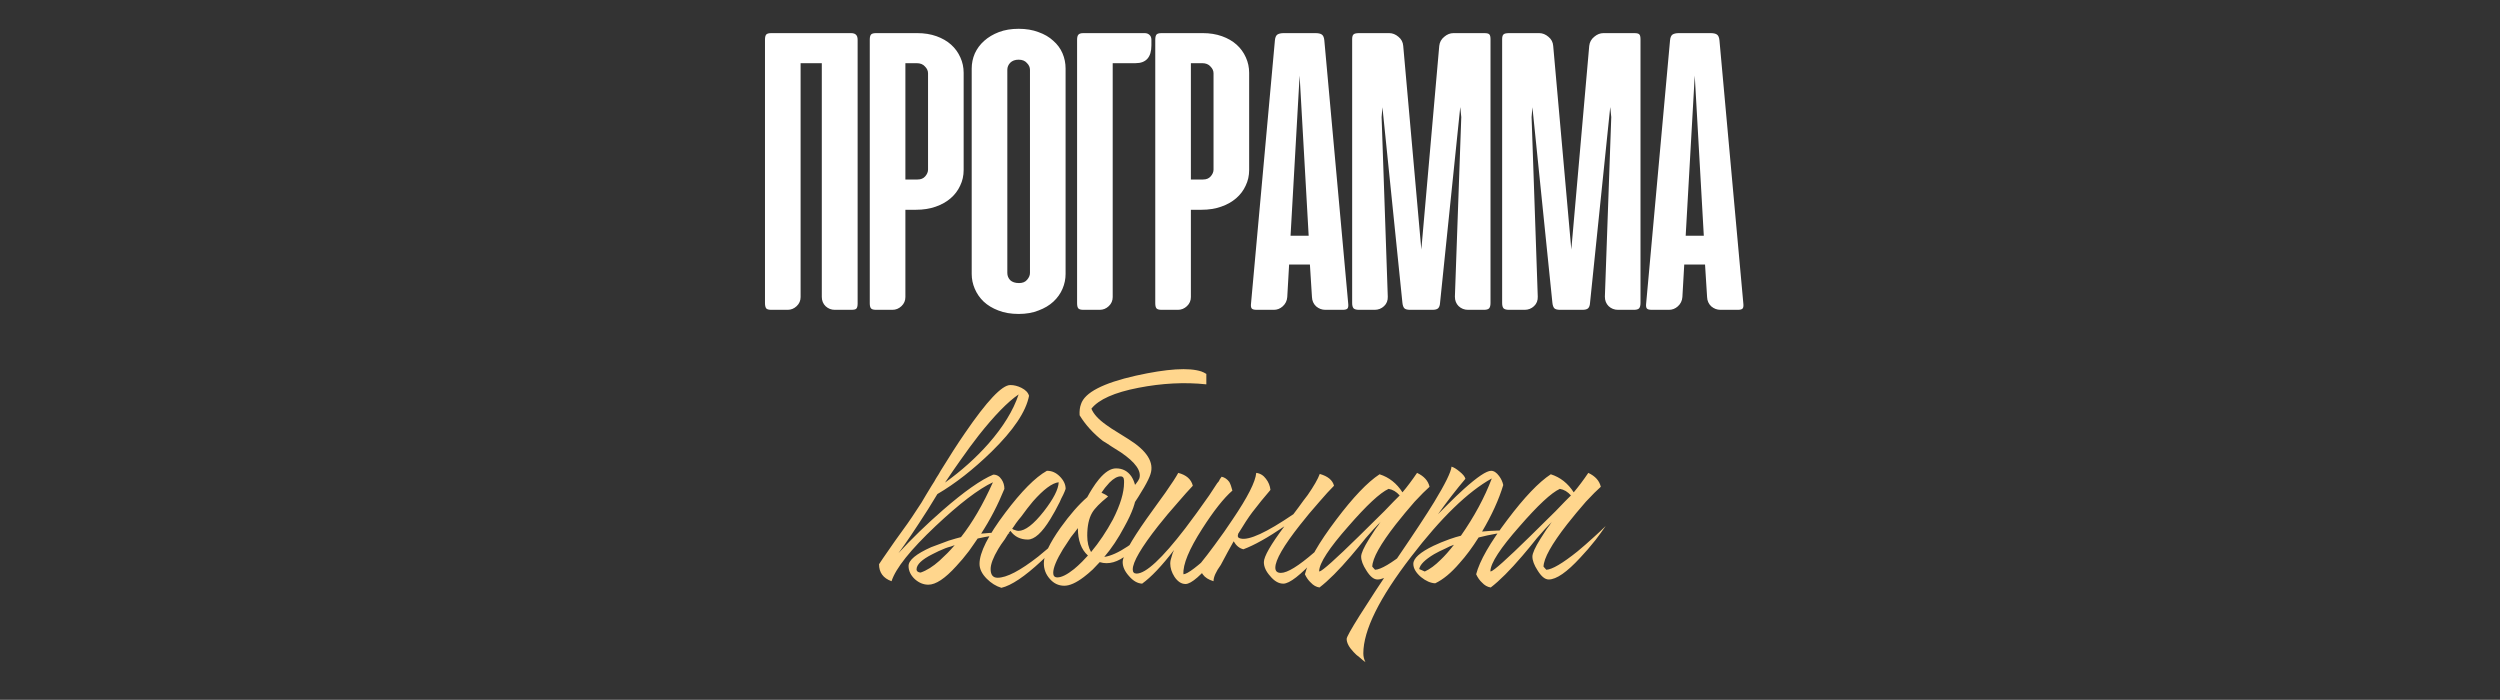
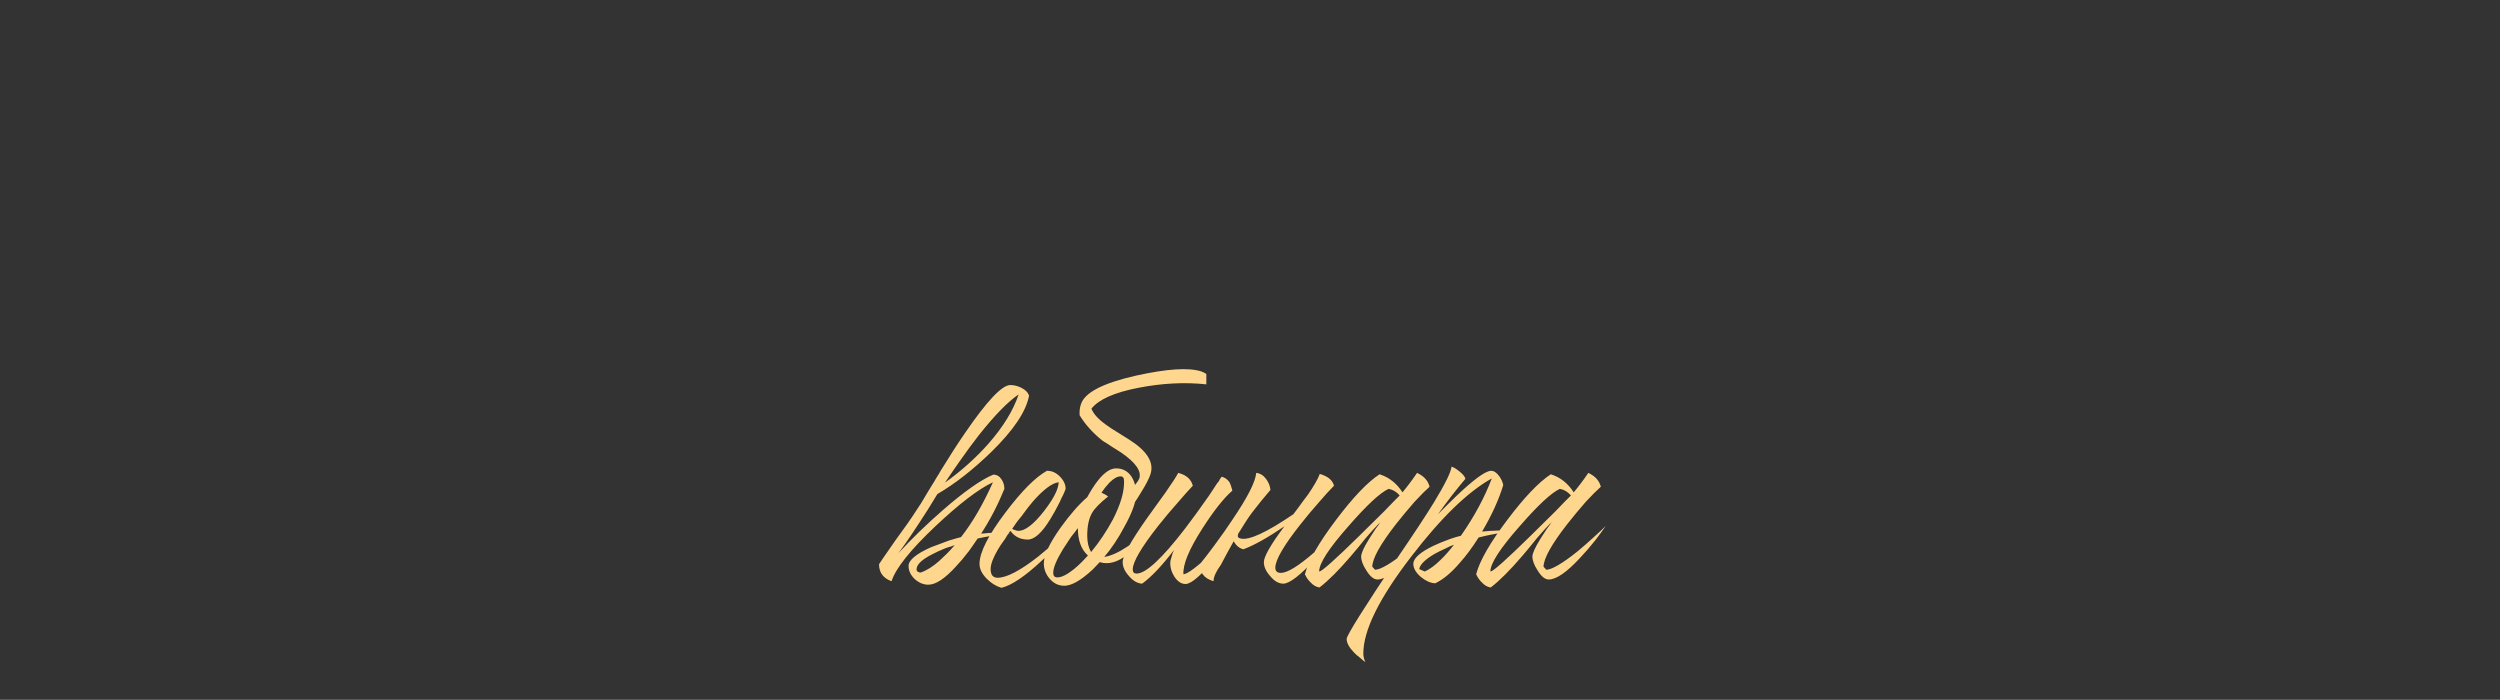
<svg xmlns="http://www.w3.org/2000/svg" width="468" height="131" viewBox="0 0 468 131" fill="none">
  <rect x="0" y="0" width="468" height="131" fill="#333333" stroke="none" />
-   <path d="M160.548 56.844C160.548 57.281 160.471 57.589 160.317 57.769C160.189 57.923 159.867 58 159.353 58H156.27C155.628 58 155.062 57.782 154.574 57.345C154.086 56.882 153.842 56.291 153.842 55.572V11.827H149.872V55.61C149.872 56.279 149.628 56.844 149.14 57.306C148.652 57.769 148.086 58 147.444 58H144.399C143.911 58 143.59 57.91 143.436 57.73C143.282 57.525 143.205 57.191 143.205 56.728V7.433C143.205 6.971 143.282 6.65 143.436 6.47C143.59 6.29 143.911 6.2 144.399 6.2H159.276C159.739 6.2 160.06 6.303 160.24 6.508C160.445 6.688 160.548 7.009 160.548 7.472V56.844ZM169.489 39.269V55.61C169.489 56.279 169.245 56.844 168.757 57.306C168.268 57.769 167.703 58 167.061 58H164.016C163.528 58 163.207 57.91 163.053 57.73C162.898 57.55 162.821 57.229 162.821 56.767V7.433C162.821 6.971 162.898 6.65 163.053 6.47C163.207 6.29 163.528 6.2 164.016 6.2H171.724C173.035 6.2 174.23 6.393 175.309 6.778C176.388 7.164 177.3 7.69 178.045 8.358C178.79 9.026 179.368 9.823 179.78 10.748C180.191 11.647 180.396 12.611 180.396 13.639V31.83C180.396 32.884 180.178 33.86 179.741 34.759C179.33 35.659 178.739 36.442 177.968 37.11C177.197 37.779 176.259 38.305 175.155 38.691C174.05 39.076 172.829 39.269 171.493 39.269H169.489ZM171.763 33.603C172.38 33.603 172.855 33.41 173.189 33.025C173.549 32.614 173.729 32.19 173.729 31.753V13.716C173.729 13.253 173.536 12.829 173.15 12.444C172.791 12.033 172.277 11.827 171.609 11.827H169.489V33.603H171.763ZM181.903 12.829C181.903 11.853 182.096 10.915 182.481 10.016C182.892 9.116 183.471 8.333 184.216 7.665C184.987 6.971 185.912 6.418 186.991 6.007C188.07 5.596 189.303 5.391 190.691 5.391C192.078 5.391 193.312 5.596 194.391 6.007C195.496 6.393 196.421 6.932 197.166 7.626C197.937 8.294 198.515 9.078 198.9 9.977C199.286 10.876 199.478 11.827 199.478 12.829V51.294C199.478 52.244 199.286 53.169 198.9 54.069C198.515 54.968 197.949 55.765 197.204 56.458C196.459 57.152 195.534 57.705 194.429 58.116C193.35 58.552 192.104 58.771 190.691 58.771C189.252 58.771 187.98 58.552 186.875 58.116C185.796 57.705 184.884 57.152 184.139 56.458C183.419 55.765 182.867 54.968 182.481 54.069C182.096 53.169 181.903 52.244 181.903 51.294V12.829ZM188.571 51.101C188.571 51.615 188.751 52.065 189.111 52.45C189.496 52.81 190.048 52.99 190.768 52.99C191.436 52.99 191.937 52.784 192.271 52.373C192.631 51.962 192.811 51.538 192.811 51.101V13.06C192.811 12.598 192.618 12.174 192.232 11.789C191.873 11.377 191.359 11.172 190.691 11.172C190.023 11.172 189.496 11.365 189.111 11.75C188.751 12.135 188.571 12.572 188.571 13.06V51.101ZM201.631 56.767C201.631 57.229 201.708 57.55 201.862 57.73C202.016 57.91 202.337 58 202.826 58H205.87C206.513 58 207.078 57.769 207.566 57.306C208.054 56.844 208.298 56.279 208.298 55.61V11.827H212.577C214.555 11.827 215.544 10.709 215.544 8.474V7.472C215.544 7.061 215.429 6.752 215.197 6.547C214.966 6.316 214.658 6.2 214.272 6.2H202.826C202.337 6.2 202.016 6.303 201.862 6.508C201.708 6.688 201.631 6.997 201.631 7.433V56.767ZM222.934 39.269V55.61C222.934 56.279 222.69 56.844 222.201 57.306C221.713 57.769 221.148 58 220.506 58H217.461C216.973 58 216.651 57.91 216.497 57.73C216.343 57.55 216.266 57.229 216.266 56.767V7.433C216.266 6.971 216.343 6.65 216.497 6.47C216.651 6.29 216.973 6.2 217.461 6.2H225.169C226.48 6.2 227.674 6.393 228.754 6.778C229.833 7.164 230.745 7.69 231.49 8.358C232.235 9.026 232.813 9.823 233.224 10.748C233.635 11.647 233.841 12.611 233.841 13.639V31.83C233.841 32.884 233.623 33.86 233.186 34.759C232.775 35.659 232.184 36.442 231.413 37.11C230.642 37.779 229.704 38.305 228.599 38.691C227.494 39.076 226.274 39.269 224.938 39.269H222.934ZM225.208 33.603C225.824 33.603 226.3 33.41 226.634 33.025C226.993 32.614 227.173 32.19 227.173 31.753V13.716C227.173 13.253 226.981 12.829 226.595 12.444C226.235 12.033 225.722 11.827 225.054 11.827H222.934V33.603H225.208ZM252.383 56.805C252.435 57.242 252.396 57.55 252.268 57.73C252.139 57.91 251.831 58 251.343 58H248.105C247.463 58 246.885 57.782 246.371 57.345C245.883 56.882 245.626 56.304 245.6 55.61L245.215 49.521H241.322L240.975 55.61C240.924 56.304 240.641 56.882 240.127 57.345C239.639 57.782 239.087 58 238.47 58H235.271C234.757 58 234.436 57.91 234.307 57.73C234.179 57.55 234.14 57.242 234.192 56.805L238.663 7.549C238.714 7.009 238.868 6.65 239.125 6.47C239.408 6.29 239.806 6.2 240.32 6.2H246.255C246.795 6.2 247.193 6.29 247.45 6.47C247.707 6.65 247.861 7.009 247.913 7.549L252.383 56.805ZM241.592 44.125H244.983L243.288 14.14L241.592 44.125ZM258.79 20.075L258.636 21.925L259.792 55.533C259.818 56.253 259.587 56.844 259.098 57.306C258.61 57.769 258.019 58 257.325 58H254.396C253.934 58 253.6 57.91 253.394 57.73C253.214 57.525 253.124 57.191 253.124 56.728V7.356C253.124 6.919 253.201 6.624 253.356 6.47C253.51 6.29 253.87 6.2 254.435 6.2H260.062C260.679 6.2 261.257 6.431 261.796 6.894C262.336 7.331 262.631 7.896 262.683 8.59L266.074 46.707L269.428 8.59C269.505 7.896 269.813 7.331 270.353 6.894C270.892 6.431 271.47 6.2 272.087 6.2H277.868C278.382 6.2 278.703 6.29 278.832 6.47C278.96 6.624 279.024 6.919 279.024 7.356V56.728C279.024 57.191 278.934 57.525 278.755 57.73C278.575 57.91 278.254 58 277.791 58H274.823C274.13 58 273.539 57.769 273.05 57.306C272.588 56.844 272.357 56.253 272.357 55.533L273.551 21.925L273.359 20.037L269.582 56.651C269.556 57.165 269.428 57.525 269.196 57.73C268.991 57.91 268.644 58 268.156 58H263.993C263.479 58 263.12 57.91 262.914 57.73C262.708 57.525 262.58 57.165 262.529 56.651L258.79 20.075ZM286.867 20.075L286.712 21.925L287.869 55.533C287.894 56.253 287.663 56.844 287.175 57.306C286.687 57.769 286.096 58 285.402 58H282.473C282.01 58 281.676 57.91 281.471 57.73C281.291 57.525 281.201 57.191 281.201 56.728V7.356C281.201 6.919 281.278 6.624 281.432 6.47C281.586 6.29 281.946 6.2 282.511 6.2H288.139C288.755 6.2 289.333 6.431 289.873 6.894C290.412 7.331 290.708 7.896 290.759 8.59L294.151 46.707L297.504 8.59C297.581 7.896 297.89 7.331 298.429 6.894C298.969 6.431 299.547 6.2 300.164 6.2H305.945C306.459 6.2 306.78 6.29 306.908 6.47C307.037 6.624 307.101 6.919 307.101 7.356V56.728C307.101 57.191 307.011 57.525 306.831 57.73C306.651 57.91 306.33 58 305.868 58H302.9C302.206 58 301.615 57.769 301.127 57.306C300.665 56.844 300.433 56.253 300.433 55.533L301.628 21.925L301.435 20.037L297.658 56.651C297.633 57.165 297.504 57.525 297.273 57.73C297.067 57.91 296.72 58 296.232 58H292.07C291.556 58 291.196 57.91 290.991 57.73C290.785 57.525 290.657 57.165 290.605 56.651L286.867 20.075ZM326.352 56.805C326.403 57.242 326.364 57.55 326.236 57.73C326.108 57.91 325.799 58 325.311 58H322.074C321.431 58 320.853 57.782 320.339 57.345C319.851 56.882 319.594 56.304 319.568 55.61L319.183 49.521H315.29L314.943 55.61C314.892 56.304 314.609 56.882 314.095 57.345C313.607 57.782 313.055 58 312.438 58H309.239C308.725 58 308.404 57.91 308.276 57.73C308.147 57.55 308.109 57.242 308.16 56.805L312.631 7.549C312.682 7.009 312.836 6.65 313.093 6.47C313.376 6.29 313.774 6.2 314.288 6.2H320.224C320.763 6.2 321.161 6.29 321.418 6.47C321.675 6.65 321.829 7.009 321.881 7.549L326.352 56.805ZM315.56 44.125H318.952L317.256 14.14L315.56 44.125Z" fill="white" />
  <path d="M175.867 104.97C176.301 104.58 176.799 104.103 177.362 103.54C177.709 103.193 178.164 102.695 178.727 102.045C178.511 102.132 178.272 102.218 178.012 102.305C177.666 102.392 177.319 102.5 176.972 102.63C176.106 102.977 175.304 103.345 174.567 103.735C172.574 104.732 171.577 105.685 171.577 106.595C171.577 106.768 171.664 106.92 171.837 107.05C172.011 107.137 172.184 107.18 172.357 107.18C173.484 106.79 174.654 106.053 175.867 104.97ZM185.032 83.065C187.806 79.902 189.691 76.825 190.687 73.835C188.651 75.222 186.159 77.778 183.212 81.505C182.129 82.892 180.981 84.452 179.767 86.185C178.901 87.398 177.947 88.785 176.907 90.345C179.984 88.135 182.692 85.708 185.032 83.065ZM173.722 95.35C171.339 99.077 169.497 101.807 168.197 103.54C170.711 100.81 173.484 98.123 176.517 95.48C180.504 92.013 183.646 89.803 185.942 88.85C186.592 88.85 187.112 89.153 187.502 89.76C187.849 90.28 188.022 90.865 188.022 91.515C186.809 94.505 185.357 97.3 183.667 99.9L185.162 99.77L186.592 99.705C187.416 99.705 188.239 99.77 189.062 99.9C186.722 100.117 184.707 100.42 183.017 100.81C182.801 101.157 182.562 101.503 182.302 101.85C181.999 102.283 181.696 102.717 181.392 103.15C180.569 104.233 179.767 105.187 178.987 106.01C176.907 108.307 175.174 109.455 173.787 109.455C172.877 109.455 172.032 109.108 171.252 108.415C170.472 107.678 170.082 106.855 170.082 105.945C170.082 104.862 171.491 103.692 174.307 102.435C175.304 102.045 176.409 101.633 177.622 101.2C178.056 101.07 178.489 100.94 178.922 100.81C179.312 100.723 179.637 100.637 179.897 100.55C182.021 97.863 184.014 94.44 185.877 90.28C183.191 91.537 179.616 94.267 175.152 98.47C170.429 102.933 167.677 106.378 166.897 108.805C165.337 108.242 164.557 107.18 164.557 105.62C164.557 105.577 165.554 104.125 167.547 101.265C168.154 100.442 168.652 99.748 169.042 99.185C169.649 98.362 170.212 97.56 170.732 96.78C171.296 95.957 171.881 95.068 172.487 94.115L173.332 92.685C173.506 92.425 173.874 91.818 174.437 90.865C174.784 90.345 175.044 89.912 175.217 89.565C175.564 89.045 175.867 88.547 176.127 88.07C177.774 85.383 179.269 83.065 180.612 81.115C184.729 75.092 187.567 72.08 189.127 72.08C189.821 72.08 190.514 72.253 191.207 72.6C191.987 72.99 192.464 73.488 192.637 74.095C192.074 77.042 189.734 80.53 185.617 84.56C182.194 87.897 178.814 90.54 175.477 92.49L173.722 95.35ZM196.041 88.135C196.908 88.135 197.688 88.482 198.381 89.175C199.118 89.912 199.486 90.692 199.486 91.515L199.291 92.035L199.031 92.62C198.771 93.097 198.554 93.552 198.381 93.985C197.774 95.198 197.189 96.26 196.626 97.17C195.066 99.727 193.658 101.005 192.401 101.005C191.014 101.005 189.931 100.463 189.151 99.38L188.891 99.705L188.631 100.095L188.111 100.94C187.591 101.633 187.179 102.24 186.876 102.76C185.923 104.363 185.446 105.62 185.446 106.53C185.446 107.613 185.879 108.155 186.746 108.155C188.436 108.155 190.971 106.833 194.351 104.19C195.651 103.15 196.951 102.023 198.251 100.81C199.378 99.77 200.266 98.86 200.916 98.08C199.789 100.073 197.796 102.392 194.936 105.035C191.816 107.938 189.324 109.607 187.461 110.04C186.464 109.737 185.554 109.173 184.731 108.35C183.821 107.44 183.366 106.508 183.366 105.555C183.366 103.432 184.969 100.247 188.176 96C191.209 91.97 193.809 89.348 195.976 88.135H196.041ZM198.186 90.28C196.973 90.41 195.369 91.602 193.376 93.855C192.683 94.678 191.946 95.632 191.166 96.715C190.863 97.062 190.538 97.473 190.191 97.95L189.801 98.535L189.476 98.99C189.649 99.12 189.844 99.207 190.061 99.25C190.278 99.337 190.473 99.38 190.646 99.38C191.903 99.38 193.484 98.167 195.391 95.74C197.211 93.4 198.143 91.58 198.186 90.28ZM210.487 98.6C209.317 100.81 208.06 102.695 206.717 104.255C207.93 104.082 209.382 103.432 211.072 102.305C211.679 101.915 212.35 101.417 213.087 100.81L213.997 100.095L214.842 99.38C214.365 100.16 213.824 100.897 213.217 101.59C212.524 102.457 211.83 103.172 211.137 103.735C209.274 105.252 207.519 105.75 205.872 105.23C205.439 105.707 205.005 106.162 204.572 106.595C203.965 107.158 203.402 107.635 202.882 108.025C201.452 109.108 200.239 109.65 199.242 109.65C198.159 109.65 197.249 109.217 196.512 108.35C195.775 107.527 195.407 106.552 195.407 105.425C195.407 103.952 196.447 101.742 198.527 98.795C200.304 96.325 201.972 94.418 203.532 93.075C203.835 92.512 204.139 91.992 204.442 91.515C204.875 90.822 205.309 90.215 205.742 89.695C206.869 88.352 207.93 87.68 208.927 87.68C210.14 87.68 211.094 88.178 211.787 89.175C212.35 90.042 212.654 91.103 212.697 92.36C212.697 93.877 211.96 95.957 210.487 98.6ZM204.442 96C203.835 97.04 203.532 98.47 203.532 100.29C203.532 101.503 203.77 102.522 204.247 103.345C205.764 101.525 207.129 99.488 208.342 97.235C209.729 94.505 210.422 92.208 210.422 90.345V89.955L210.357 89.565C210.27 89.305 210.075 89.175 209.772 89.175C209.165 89.175 208.472 89.565 207.692 90.345C207.432 90.648 207.15 90.973 206.847 91.32C206.63 91.623 206.414 91.927 206.197 92.23C206.717 92.447 207.129 92.685 207.432 92.945C205.915 94.158 204.919 95.177 204.442 96ZM197.942 108.09C198.722 108.09 199.762 107.57 201.062 106.53C201.539 106.14 202.037 105.685 202.557 105.165C202.947 104.775 203.315 104.385 203.662 103.995C202.405 102.868 201.777 101.157 201.777 98.86C201.604 99.12 201.409 99.38 201.192 99.64C200.975 99.943 200.737 100.247 200.477 100.55C199.914 101.373 199.415 102.132 198.982 102.825C197.769 104.818 197.162 106.292 197.162 107.245C197.162 107.808 197.422 108.09 197.942 108.09ZM225.827 71.95C221.797 71.517 217.55 71.733 213.087 72.6C208.624 73.467 205.699 74.767 204.312 76.5C204.702 77.497 205.634 78.515 207.107 79.555C207.627 79.945 208.32 80.4 209.187 80.92L211.267 82.22C214.734 84.387 216.099 86.575 215.362 88.785C215.015 89.912 213.78 92.057 211.657 95.22L211.332 91.97C212.415 90.93 213.065 90.128 213.282 89.565C213.715 88.178 212.567 86.553 209.837 84.69L208.082 83.585L207.302 83.065L206.457 82.545C204.637 81.115 203.185 79.512 202.102 77.735C202.059 76.912 202.145 76.218 202.362 75.655C203.055 73.488 206.479 71.712 212.632 70.325C218.482 69.025 222.577 68.765 224.917 69.545L225.372 69.74L225.827 70V71.95ZM220.566 88.525C222.083 88.915 222.993 89.717 223.296 90.93C222.516 91.753 221.606 92.772 220.566 93.985C219.18 95.545 217.923 97.04 216.796 98.47C213.633 102.5 212.051 105.208 212.051 106.595C212.051 107.115 212.29 107.375 212.766 107.375C214.5 107.375 217.533 104.558 221.866 98.925C223.253 97.105 224.748 95.047 226.351 92.75C226.828 92.057 227.326 91.298 227.846 90.475L228.171 90.085L228.366 89.695C228.54 89.478 228.648 89.327 228.691 89.24C229.255 89.37 229.731 89.695 230.121 90.215C230.338 90.605 230.533 91.147 230.706 91.84C229.103 93.227 227.218 95.61 225.051 98.99C222.581 102.847 221.411 105.685 221.541 107.505C222.321 107.462 224.206 106.032 227.196 103.215C228.193 102.218 229.255 101.135 230.381 99.965C230.815 99.532 231.226 99.098 231.616 98.665C231.92 98.318 232.18 98.037 232.396 97.82C232.006 98.47 231.4 99.38 230.576 100.55C229.58 101.893 228.583 103.172 227.586 104.385C224.9 107.678 223.015 109.325 221.931 109.325C221.151 109.325 220.458 108.87 219.851 107.96C219.331 107.137 219.071 106.313 219.071 105.49C219.071 105.1 219.158 104.667 219.331 104.19L219.526 103.54L219.786 102.955C217.49 105.945 215.496 108.047 213.806 109.26C212.94 109.217 212.116 108.74 211.336 107.83C210.556 106.963 210.166 106.097 210.166 105.23C210.166 104.06 211.661 101.352 214.651 97.105L216.471 94.57L217.316 93.4L218.161 92.23C219.375 90.497 220.176 89.262 220.566 88.525ZM242.121 96.26L243.096 94.96C243.746 94.05 244.309 93.292 244.786 92.685C245.956 90.995 246.714 89.673 247.061 88.72C248.577 89.153 249.466 89.89 249.726 90.93C248.946 91.71 248.036 92.707 246.996 93.92C245.652 95.437 244.439 96.888 243.356 98.275C240.279 102.175 238.741 104.84 238.741 106.27C238.741 106.92 239.087 107.245 239.781 107.245C240.994 107.245 243.074 105.967 246.021 103.41C247.017 102.543 248.122 101.547 249.336 100.42C249.769 99.987 250.224 99.532 250.701 99.055L251.221 98.535L251.481 98.275L251.676 98.08C251.459 98.383 251.177 98.752 250.831 99.185C250.441 99.662 250.029 100.182 249.596 100.745C248.512 102.088 247.451 103.323 246.411 104.45C243.464 107.657 241.406 109.26 240.236 109.26C239.369 109.26 238.546 108.783 237.766 107.83C236.986 106.963 236.596 106.097 236.596 105.23C236.596 104.19 237.874 101.958 240.431 98.535C237.311 100.658 234.754 102.088 232.761 102.825C232.024 102.652 231.417 102.153 230.941 101.33C230.204 102.63 229.402 104.103 228.536 105.75C227.626 107.007 227.171 108.025 227.171 108.805C225.307 108.242 224.506 107.115 224.766 105.425C225.546 104.472 226.412 103.345 227.366 102.045C228.622 100.355 229.749 98.752 230.746 97.235C233.562 93.075 235.036 90.172 235.166 88.525C235.902 88.612 236.509 88.98 236.986 89.63C237.462 90.237 237.744 90.93 237.831 91.71L236.141 93.725L234.451 95.87C233.757 96.78 232.847 98.167 231.721 100.03L231.786 99.965C231.612 100.442 231.764 100.723 232.241 100.81C233.801 101.2 237.094 99.683 242.121 96.26ZM254.808 104.19C254.808 103.583 255.307 102.478 256.303 100.875C256.65 100.355 257.04 99.748 257.473 99.055C257.647 98.838 257.842 98.578 258.058 98.275L258.253 97.95L258.448 97.69C257.625 98.513 256.693 99.532 255.653 100.745L254.288 102.435L252.923 104.06C250.627 106.747 248.655 108.718 247.008 109.975C246.402 109.888 245.86 109.585 245.383 109.065C244.95 108.675 244.582 108.155 244.278 107.505C244.928 104.992 246.878 101.59 250.128 97.3C253.292 93.097 256 90.258 258.253 88.785C260.03 89.348 261.46 90.475 262.543 92.165C263.453 91.082 264.363 89.868 265.273 88.525C266.573 89.132 267.353 89.998 267.613 91.125C266.92 91.732 265.988 92.663 264.818 93.92C263.605 95.307 262.435 96.715 261.308 98.145C258.405 101.872 256.932 104.515 256.888 106.075L257.408 106.66C258.492 106.617 260.442 105.468 263.258 103.215C264.255 102.392 265.295 101.482 266.378 100.485C267.245 99.705 267.96 99.033 268.523 98.47C267.96 99.293 267.332 100.16 266.638 101.07C265.642 102.327 264.688 103.432 263.778 104.385C261.265 107.115 259.293 108.48 257.863 108.48C257.17 108.48 256.477 107.917 255.783 106.79C255.133 105.793 254.808 104.927 254.808 104.19ZM262.023 92.75C261.417 92.057 260.723 91.645 259.943 91.515C258.34 92.252 255.827 94.592 252.403 98.535C248.807 102.608 246.987 105.403 246.943 106.92L247.008 106.985C247.572 106.855 250.02 104.667 254.353 100.42C255.827 98.99 257.43 97.408 259.163 95.675C259.77 95.025 260.355 94.418 260.918 93.855C261.395 93.378 261.763 93.01 262.023 92.75ZM255.215 122.325C255.215 122.888 255.345 123.43 255.605 123.95L255.085 123.56L254.565 123.105C254.088 122.758 253.698 122.412 253.395 122.065C252.528 121.155 252.095 120.332 252.095 119.595C252.095 118.945 255.301 113.832 261.715 104.255C264.791 99.748 267.045 96.325 268.475 93.985C270.555 90.562 271.638 88.352 271.725 87.355C272.158 87.485 272.656 87.788 273.22 88.265C273.87 88.785 274.238 89.24 274.325 89.63C272.635 91.623 270.923 93.833 269.19 96.26C269.276 96.173 269.385 96.065 269.515 95.935L269.97 95.48C270.403 95.047 270.793 94.657 271.14 94.31C272.18 93.27 273.133 92.36 274 91.58C276.556 89.283 278.268 88.135 279.135 88.135C279.655 88.135 280.153 88.46 280.63 89.11C281.02 89.63 281.28 90.193 281.41 90.8C280.586 93.53 279.265 96.433 277.445 99.51L279.005 99.38L280.5 99.315C281.366 99.315 282.255 99.38 283.165 99.51C281.128 99.683 279.005 100.052 276.795 100.615C275.625 102.478 274.433 104.082 273.22 105.425C271.66 107.245 270.143 108.502 268.67 109.195C267.803 109.152 266.915 108.762 266.005 108.025C265.051 107.202 264.575 106.378 264.575 105.555C264.575 104.515 265.831 103.388 268.345 102.175C269.255 101.742 270.251 101.33 271.335 100.94C272.201 100.637 272.916 100.42 273.48 100.29C275.993 96.693 277.921 93.118 279.265 89.565C274.801 92.035 269.775 96.91 264.185 104.19C258.205 111.947 255.215 117.992 255.215 122.325ZM266.72 106.985C267.673 106.552 268.67 105.815 269.71 104.775C270.446 104.082 271.27 103.15 272.18 101.98C271.66 102.153 271.118 102.392 270.555 102.695C269.775 103.042 269.081 103.388 268.475 103.735C266.741 104.775 265.81 105.707 265.68 106.53L266.72 106.985ZM286.866 104.19C286.866 103.583 287.365 102.478 288.361 100.875C288.708 100.355 289.098 99.748 289.531 99.055C289.705 98.838 289.9 98.578 290.116 98.275L290.311 97.95L290.506 97.69C289.683 98.513 288.751 99.532 287.711 100.745L286.346 102.435L284.981 104.06C282.685 106.747 280.713 108.718 279.066 109.975C278.46 109.888 277.918 109.585 277.441 109.065C277.008 108.675 276.64 108.155 276.336 107.505C276.986 104.992 278.936 101.59 282.186 97.3C285.35 93.097 288.058 90.258 290.311 88.785C292.088 89.348 293.518 90.475 294.601 92.165C295.511 91.082 296.421 89.868 297.331 88.525C298.631 89.132 299.411 89.998 299.671 91.125C298.978 91.732 298.046 92.663 296.876 93.92C295.663 95.307 294.493 96.715 293.366 98.145C290.463 101.872 288.99 104.515 288.946 106.075L289.466 106.66C290.55 106.617 292.5 105.468 295.316 103.215C296.313 102.392 297.353 101.482 298.436 100.485C299.303 99.705 300.018 99.033 300.581 98.47C300.018 99.293 299.39 100.16 298.696 101.07C297.7 102.327 296.746 103.432 295.836 104.385C293.323 107.115 291.351 108.48 289.921 108.48C289.228 108.48 288.535 107.917 287.841 106.79C287.191 105.793 286.866 104.927 286.866 104.19ZM294.081 92.75C293.475 92.057 292.781 91.645 292.001 91.515C290.398 92.252 287.885 94.592 284.461 98.535C280.865 102.608 279.045 105.403 279.001 106.92L279.066 106.985C279.63 106.855 282.078 104.667 286.411 100.42C287.885 98.99 289.488 97.408 291.221 95.675C291.828 95.025 292.413 94.418 292.976 93.855C293.453 93.378 293.821 93.01 294.081 92.75Z" fill="#FFD68D" />
</svg>